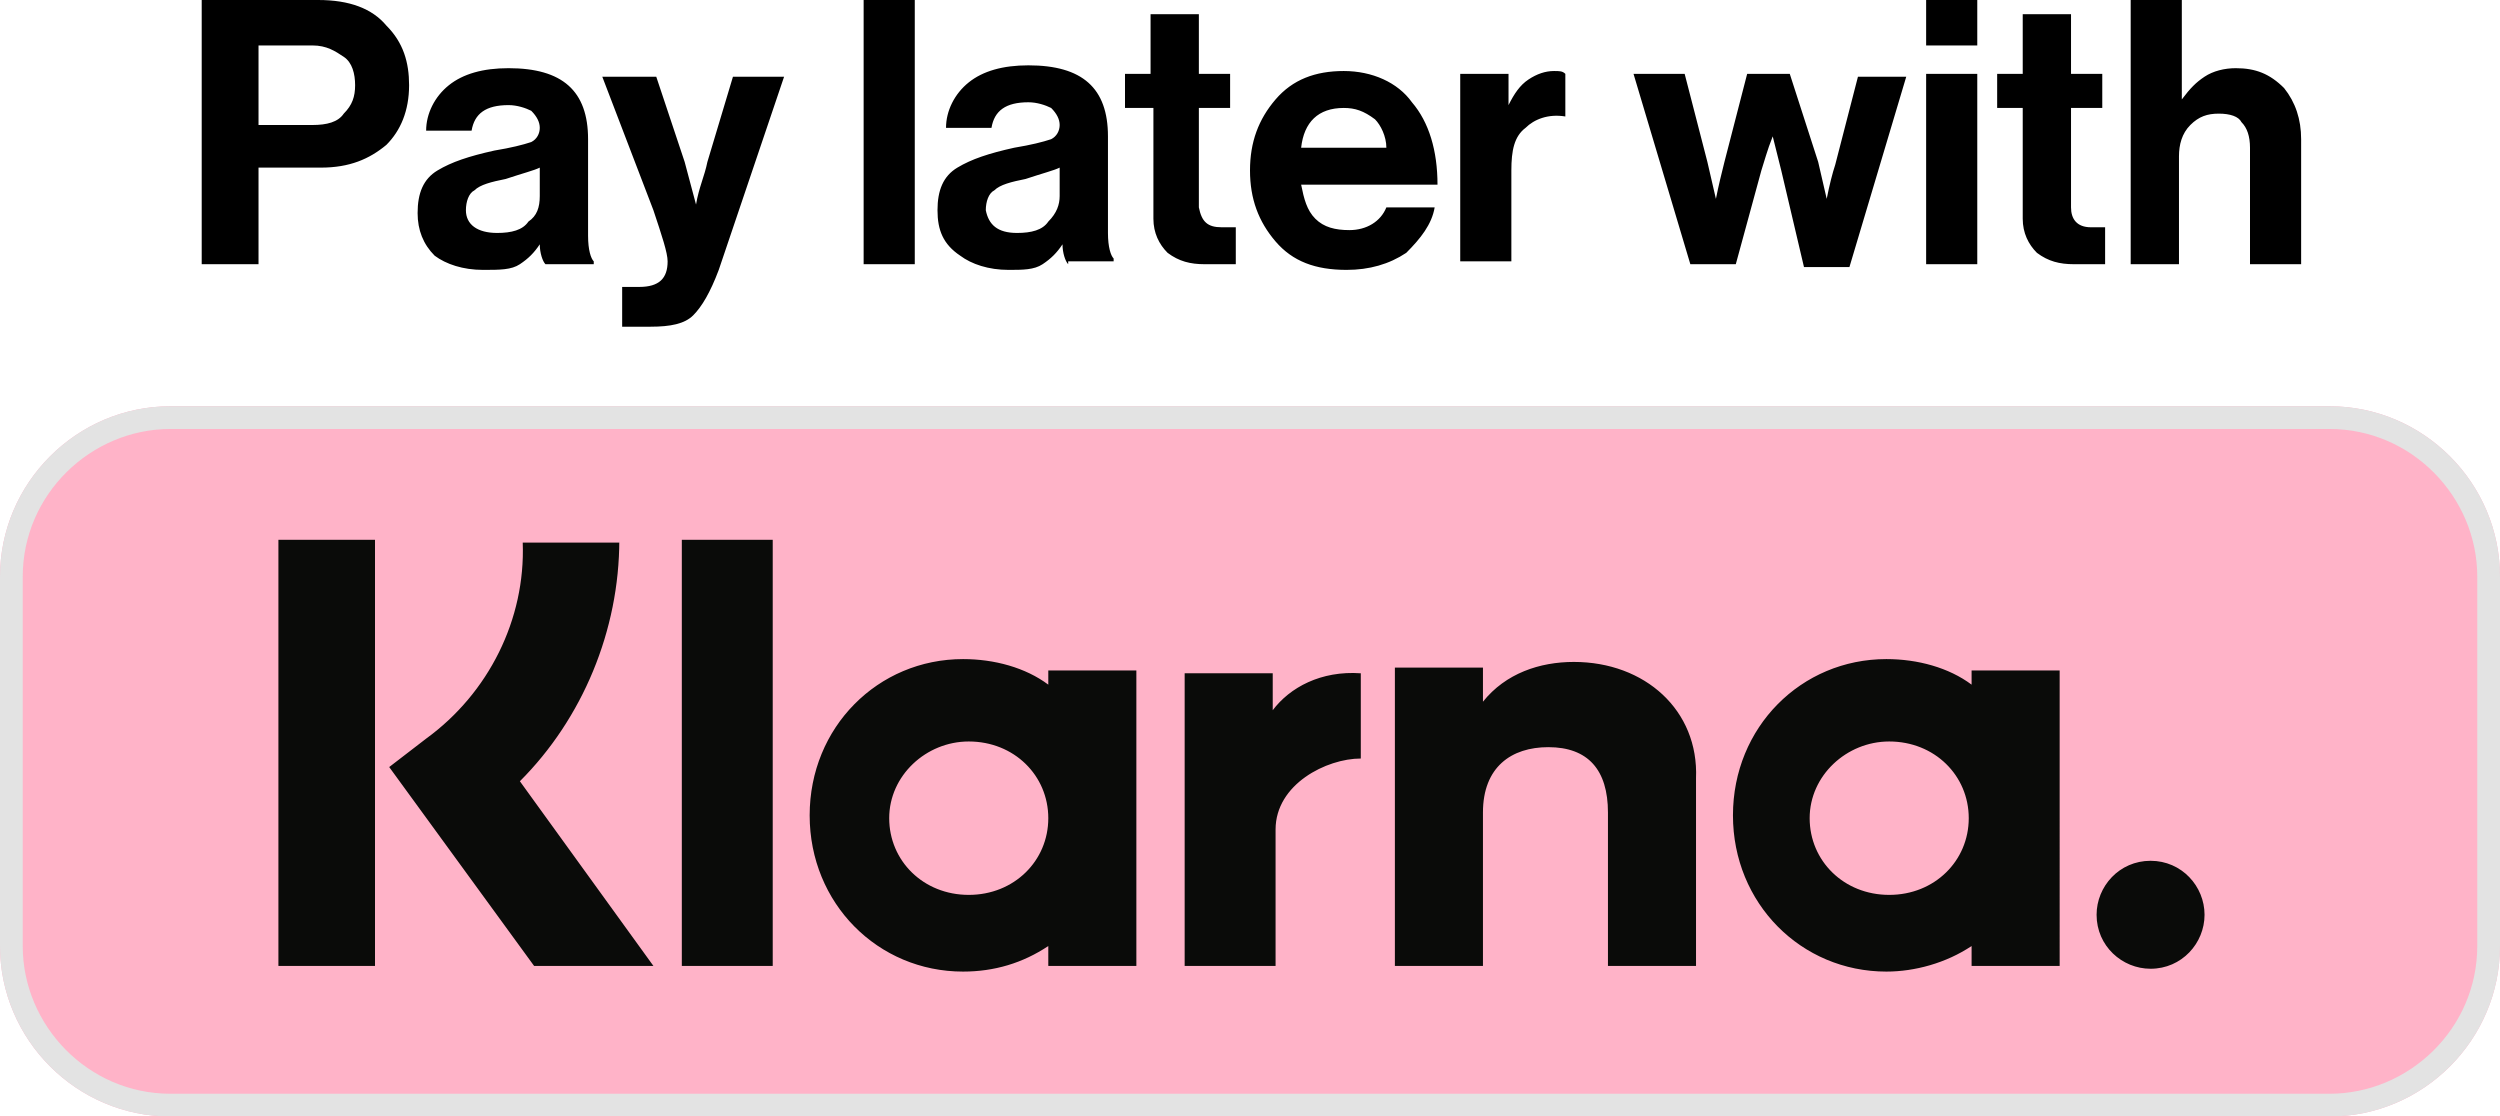
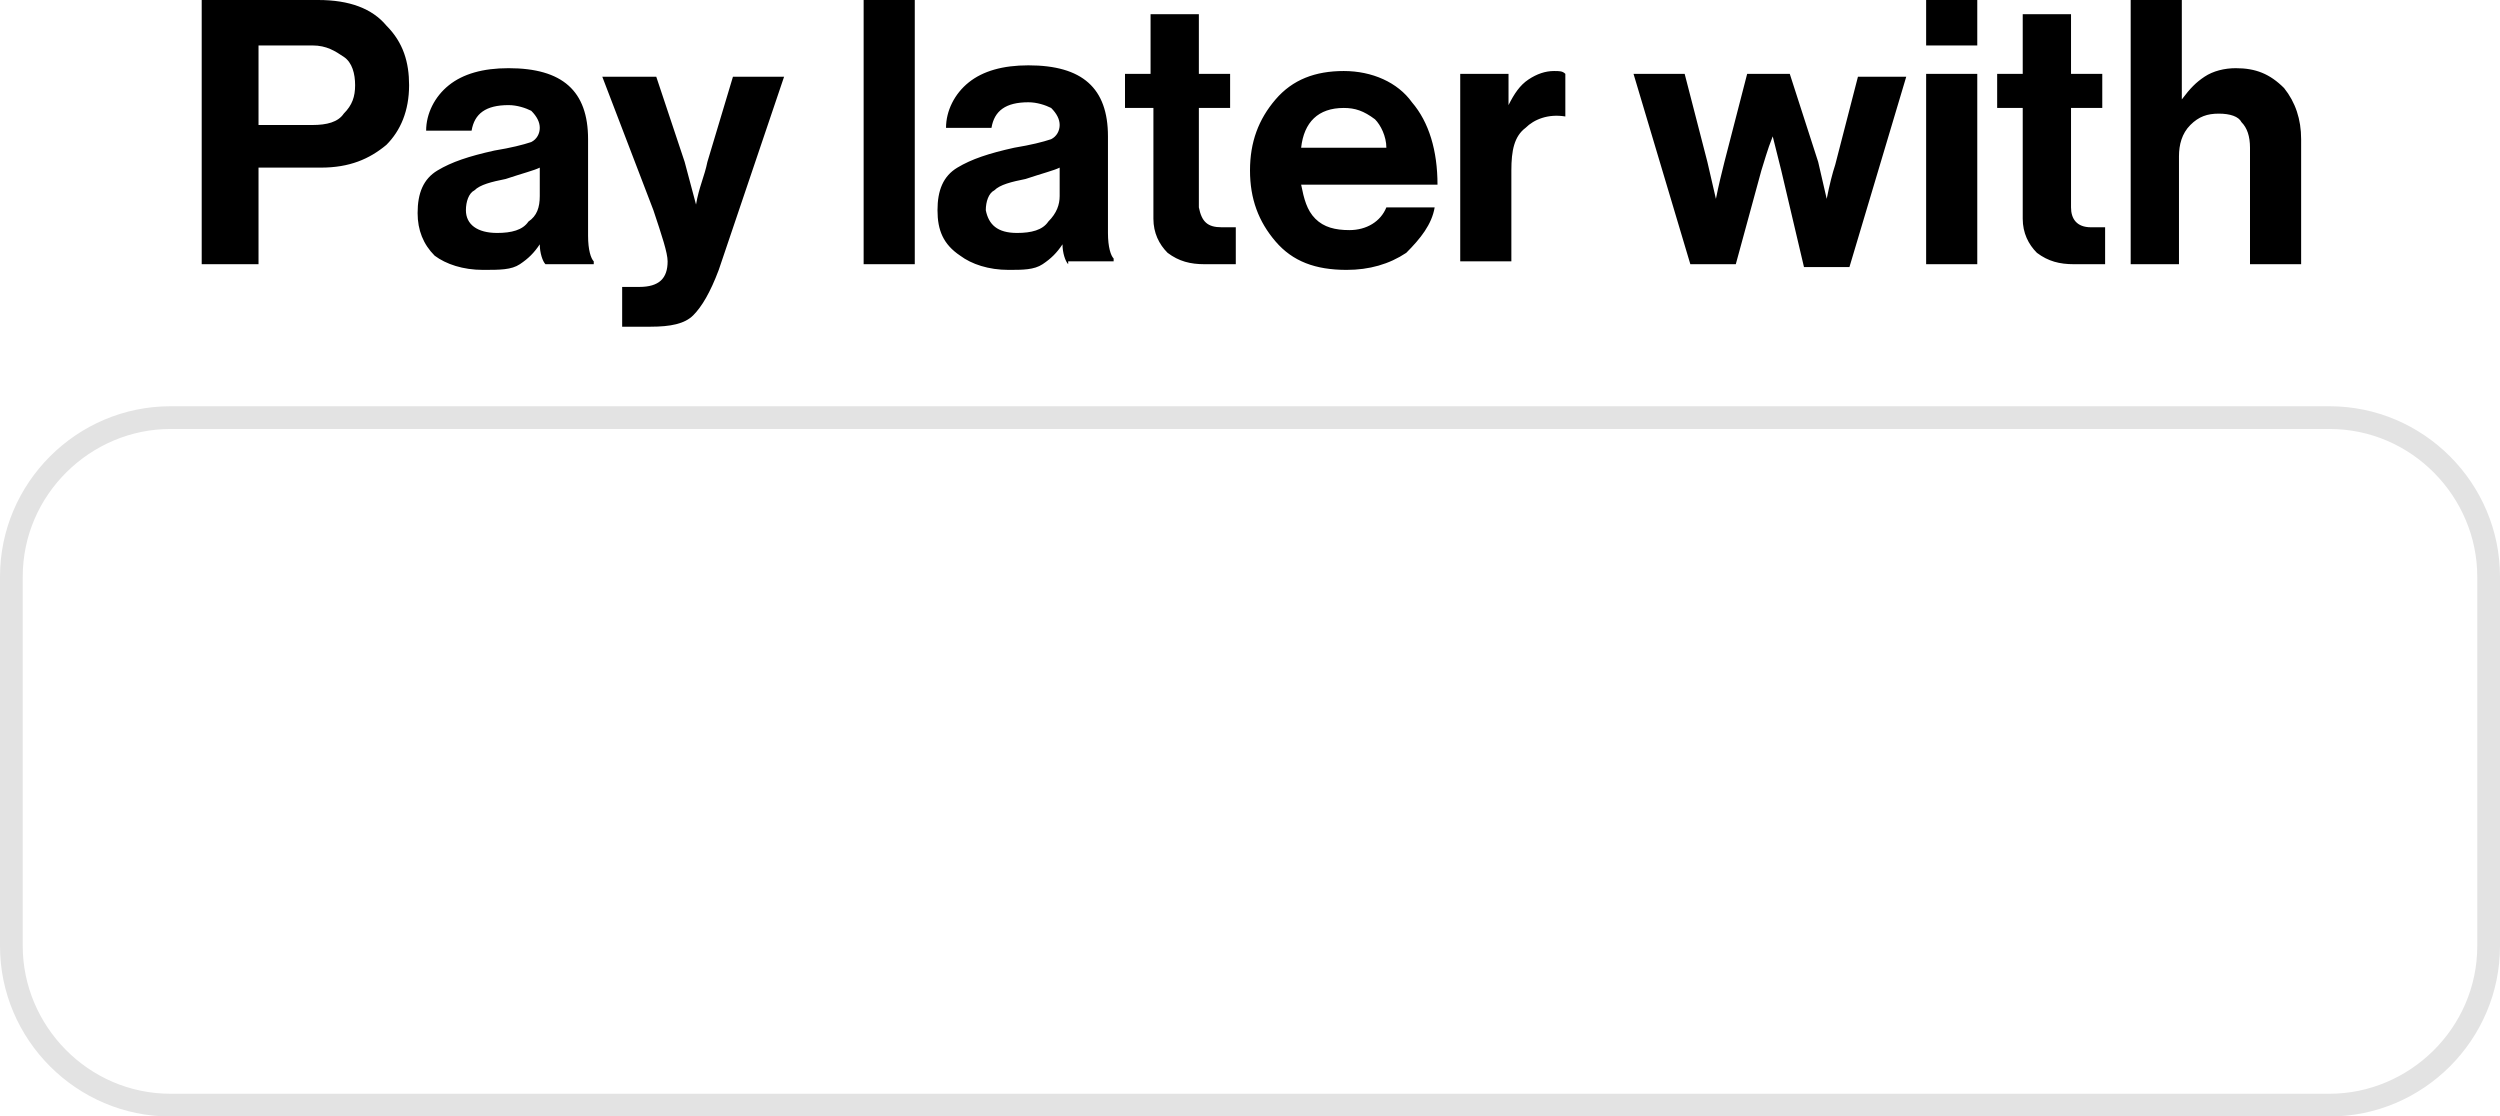
<svg xmlns="http://www.w3.org/2000/svg" id="Layer_1" x="0px" y="0px" viewBox="0 0 88 39.3" style="enable-background:new 0 0 88 39.3;" xml:space="preserve">
  <style type="text/css">	.st0{fill:#FFB3C8;}	.st1{fill:#E3E3E3;}	.st2{fill:#0A0B09;}</style>
  <g>
    <g>
      <g>
-         <path class="st0" d="M82,39.3H6c-3.3,0-6-2.7-6-6v-13c0-3.3,2.7-6,6-6h76c3.3,0,6,2.7,6,6v13C88,36.6,85.3,39.3,82,39.3z" />
-       </g>
+         </g>
      <g>
        <path class="st1" d="M82,39.3H6c-3.3,0-6-2.7-6-6v-13c0-3.3,2.7-6,6-6h76c3.3,0,6,2.7,6,6v13C88,36.6,85.3,39.3,82,39.3z M6,15.1    c-2.8,0-5.2,2.3-5.2,5.2v13c0,2.8,2.3,5.2,5.2,5.2h76c2.8,0,5.2-2.3,5.2-5.2v-13c0-2.8-2.3-5.2-5.2-5.2H6z" />
      </g>
    </g>
    <path d="M7.1,9.3V0h4.1c1.1,0,1.9,0.3,2.4,0.9c0.6,0.6,0.8,1.3,0.8,2.1c0,0.9-0.3,1.6-0.8,2.1c-0.6,0.5-1.3,0.8-2.3,0.8H9.1v3.4  H7.1z M9.1,1.6v2.8H11c0.5,0,0.9-0.1,1.1-0.4c0.3-0.3,0.4-0.6,0.4-1s-0.1-0.8-0.4-1c-0.3-0.2-0.6-0.4-1.1-0.4H9.1z M19.2,9.3  c-0.1-0.1-0.2-0.4-0.2-0.7h0c-0.2,0.3-0.4,0.5-0.7,0.7S17.6,9.5,17,9.5c-0.7,0-1.3-0.2-1.7-0.5c-0.4-0.4-0.6-0.9-0.6-1.5  c0-0.7,0.2-1.2,0.7-1.5c0.5-0.3,1.1-0.5,2-0.7c0.6-0.1,1-0.2,1.3-0.3C18.9,4.9,19,4.7,19,4.5c0-0.2-0.1-0.4-0.3-0.6  c-0.2-0.1-0.5-0.2-0.8-0.2c-0.8,0-1.2,0.3-1.3,0.9H15c0-0.6,0.3-1.2,0.8-1.6c0.5-0.4,1.2-0.6,2.1-0.6c1.9,0,2.8,0.8,2.8,2.5v3.4  c0,0.5,0.1,0.8,0.2,0.9v0.1H19.2z M17.5,8.2c0.5,0,0.9-0.1,1.1-0.4C18.9,7.6,19,7.3,19,6.9v-1c-0.2,0.1-0.6,0.2-1.2,0.4  c-0.5,0.1-0.9,0.2-1.1,0.4c-0.2,0.1-0.3,0.4-0.3,0.7C16.4,7.9,16.8,8.2,17.5,8.2z M21.9,11.5v-1.4h0.6c0.7,0,1-0.3,1-0.9  c0-0.3-0.2-0.9-0.5-1.8l-1.8-4.7h1.9l1,3l0.4,1.5h0c0.1-0.6,0.3-1,0.4-1.5l0.9-3h1.8l-2.3,6.8c-0.3,0.8-0.6,1.3-0.9,1.6  c-0.3,0.3-0.8,0.4-1.5,0.4H21.9z M30.4,9.3V0h1.8v9.3H30.4z M37.6,9.3c-0.1-0.1-0.2-0.4-0.2-0.7h0c-0.2,0.3-0.4,0.5-0.7,0.7  c-0.3,0.2-0.7,0.2-1.2,0.2c-0.7,0-1.3-0.2-1.7-0.5C33.2,8.6,33,8.1,33,7.4c0-0.7,0.2-1.2,0.7-1.5c0.5-0.3,1.1-0.5,2-0.7  c0.6-0.1,1-0.2,1.3-0.3c0.2-0.1,0.3-0.3,0.3-0.5c0-0.2-0.1-0.4-0.3-0.6c-0.2-0.1-0.5-0.2-0.8-0.2c-0.8,0-1.2,0.3-1.3,0.9h-1.6  c0-0.6,0.3-1.2,0.8-1.6c0.5-0.4,1.2-0.6,2.1-0.6c1.9,0,2.8,0.8,2.8,2.5v3.4c0,0.5,0.1,0.8,0.2,0.9v0.1H37.6z M35.8,8.2  c0.5,0,0.9-0.1,1.1-0.4c0.3-0.3,0.4-0.6,0.4-0.9v-1c-0.2,0.1-0.6,0.2-1.2,0.4c-0.5,0.1-0.9,0.2-1.1,0.4c-0.2,0.1-0.3,0.4-0.3,0.7  C34.8,7.9,35.1,8.2,35.8,8.2z M39.6,3.8V2.6h0.9V0.5h1.7v2.1h1.1v1.2h-1.1v3.5C42.3,7.8,42.5,8,43,8l0.5,0v1.3c-0.3,0-0.6,0-1.1,0  c-0.5,0-0.9-0.1-1.3-0.4c-0.3-0.3-0.5-0.7-0.5-1.2V3.8H39.6z M47.4,9.5c-1.1,0-1.9-0.3-2.5-1C44.3,7.8,44,7,44,6  c0-1,0.3-1.8,0.9-2.5c0.6-0.7,1.4-1,2.4-1c1,0,1.9,0.4,2.4,1.1c0.6,0.7,0.9,1.7,0.9,2.9h-4.8c0.1,0.5,0.2,0.9,0.5,1.2  c0.3,0.3,0.7,0.4,1.2,0.4c0.6,0,1.1-0.3,1.3-0.8h1.7c-0.1,0.6-0.5,1.1-1,1.6C48.9,9.3,48.2,9.5,47.4,9.5z M47.3,3.8  c-0.9,0-1.4,0.5-1.5,1.4h3c0-0.4-0.2-0.8-0.4-1C48,3.9,47.7,3.8,47.3,3.8z M53.1,2.6v1.1h0c0.2-0.4,0.4-0.7,0.7-0.9  c0.3-0.2,0.6-0.3,0.9-0.3c0.2,0,0.3,0,0.4,0.1v1.5h0c-0.6-0.1-1.1,0.1-1.4,0.4c-0.4,0.3-0.5,0.8-0.5,1.5v3.2h-1.8V2.6H53.1z   M59.5,9.3l-2-6.7h1.8l0.8,3.1L60.4,7h0c0.1-0.5,0.2-0.9,0.3-1.3l0.8-3.1h1.5L64,5.7L64.3,7h0c0.1-0.5,0.2-0.9,0.3-1.2l0.8-3.1h1.7  l-2,6.7h-1.6L62.7,6l-0.3-1.2h0C62.2,5.3,62.1,5.7,62,6l-0.9,3.3H59.5z M67.8,9.3V2.6h1.8v6.7H67.8z M67.8,1.6V0h1.8v1.6H67.8z   M70.3,3.8V2.6h0.9V0.5h1.7v2.1h1.1v1.2h-1.1v3.5c0,0.4,0.2,0.7,0.7,0.7l0.5,0v1.3c-0.3,0-0.6,0-1.1,0c-0.5,0-0.9-0.1-1.3-0.4  c-0.3-0.3-0.5-0.7-0.5-1.2V3.8H70.3z M76.8,0v3.5h0c0.3-0.4,0.5-0.6,0.8-0.8c0.3-0.2,0.7-0.3,1.1-0.3c0.7,0,1.2,0.2,1.7,0.7  C80.8,3.6,81,4.2,81,4.9v4.4h-1.8V5.2c0-0.4-0.1-0.7-0.3-0.9C78.8,4.1,78.5,4,78.1,4c-0.4,0-0.7,0.1-1,0.4  c-0.3,0.3-0.4,0.7-0.4,1.1v3.8H75V0H76.8z" />
    <g>
-       <path class="st2" d="M75.7,30.3c-1.1,0-1.9,0.9-1.9,1.9c0,0,0,0,0,0c0,1.1,0.9,1.9,1.9,1.9c0,0,0,0,0,0c1.1,0,1.9-0.9,1.9-1.9   C77.6,31.2,76.8,30.3,75.7,30.3C75.7,30.3,75.7,30.3,75.7,30.3z M69.3,28.8c0-1.5-1.2-2.7-2.8-2.7c-1.5,0-2.8,1.2-2.8,2.7   s1.2,2.7,2.8,2.7C68.1,31.5,69.3,30.3,69.3,28.8L69.3,28.8z M69.4,23.6h3.1V34h-3.1v-0.7c-0.9,0.6-2,0.9-3,0.9   c-3,0-5.4-2.4-5.4-5.5s2.4-5.5,5.4-5.5c1.1,0,2.2,0.3,3,0.9V23.6z M44.8,25v-1.3h-3.1V34h3.2v-4.8c0-1.6,1.8-2.5,3-2.5h0v-3   C46.5,23.6,45.4,24.2,44.8,25z M36.9,28.8c0-1.5-1.2-2.7-2.8-2.7c-1.5,0-2.8,1.2-2.8,2.7s1.2,2.7,2.8,2.7   C35.7,31.5,36.9,30.3,36.9,28.8L36.9,28.8z M36.9,23.6H40V34h-3.1v-0.7c-0.9,0.6-1.9,0.9-3,0.9c-3,0-5.4-2.4-5.4-5.5   s2.4-5.5,5.4-5.5c1.1,0,2.2,0.3,3,0.9V23.6z M55.4,23.3c-1.2,0-2.4,0.4-3.2,1.4v-1.2h-3.1V34h3.1v-5.4c0-1.6,1-2.3,2.3-2.3   c1.4,0,2.1,0.8,2.1,2.3V34h3.1v-6.6C59.8,25,57.9,23.3,55.4,23.3L55.4,23.3z M24,34h3.2V19H24V34z M9.8,34h3.4V19H9.8L9.8,34z    M21.8,19c0,3.2-1.3,6.3-3.5,8.5L23,34h-4.2l-5.1-7l1.3-1c2.2-1.6,3.5-4.2,3.4-6.9H21.8L21.8,19z" />
-     </g>
+       </g>
  </g>
</svg>